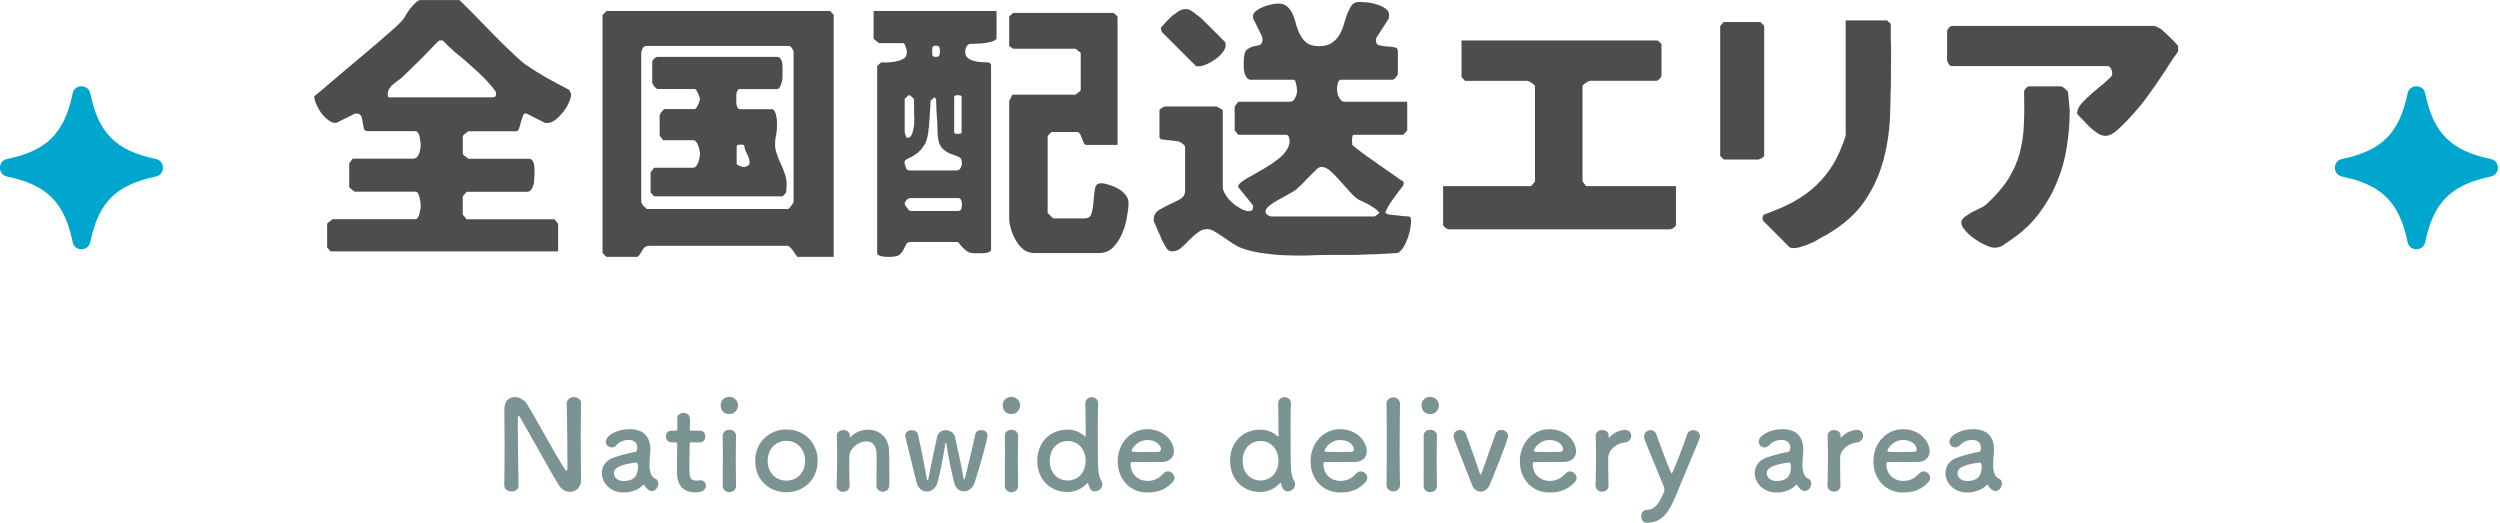
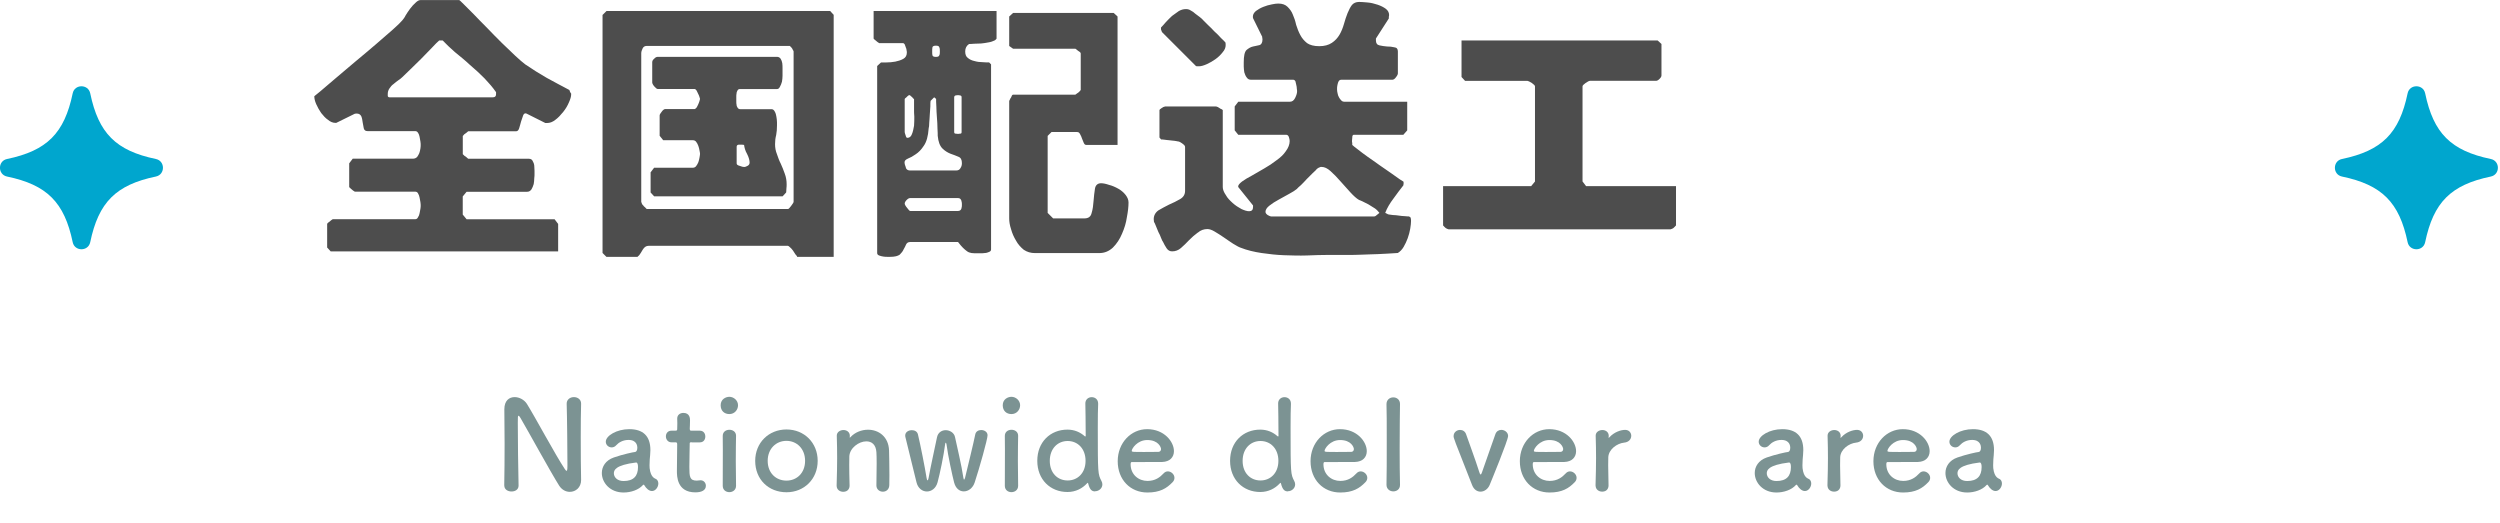
<svg xmlns="http://www.w3.org/2000/svg" width="416" height="87" viewBox="0 0 416 87" fill="none">
  <g clip-path="url(#clip0_55_2232)">
    <path d="M54.447 37.253C54.447 37.211 54.489 37.16 54.582 37.067C54.624 37.025 54.717 36.974 54.768 36.932C54.819 36.89 54.954 36.797 55.089 36.661C55.275 36.526 55.368 36.475 55.368 36.475H69.096C69.282 36.475 69.46 36.382 69.553 36.154C69.688 35.968 69.781 35.74 69.823 35.469C69.865 35.241 69.916 34.962 69.959 34.734C70.001 34.506 70.001 34.32 70.001 34.185C70.001 34.092 70.001 33.914 69.959 33.635C69.916 33.407 69.865 33.128 69.823 32.9C69.781 32.629 69.688 32.392 69.553 32.164C69.46 31.978 69.282 31.894 69.096 31.894H59.029C59.029 31.894 58.935 31.801 58.75 31.708C58.614 31.573 58.479 31.48 58.428 31.437C58.378 31.395 58.293 31.344 58.242 31.251C58.149 31.209 58.107 31.158 58.107 31.116V27.177L58.699 26.399H68.767C68.995 26.399 69.223 26.306 69.409 26.12C69.544 25.934 69.68 25.706 69.772 25.478C69.865 25.25 69.908 24.971 69.959 24.7C70.001 24.43 70.001 24.244 70.001 24.108C70.001 23.973 70.001 23.787 69.959 23.559C69.916 23.331 69.865 23.052 69.823 22.781C69.781 22.553 69.688 22.274 69.553 22.097C69.46 21.911 69.282 21.818 69.096 21.818H61.176C60.812 21.818 60.626 21.682 60.533 21.361C60.491 21.082 60.398 20.719 60.347 20.355C60.297 19.992 60.254 19.671 60.119 19.349C59.984 19.079 59.755 18.893 59.341 18.893C59.155 18.893 59.062 18.935 59.02 18.935L55.952 20.448H55.816C55.402 20.448 54.946 20.262 54.582 19.941C54.168 19.671 53.804 19.256 53.441 18.8C53.12 18.343 52.849 17.836 52.621 17.337C52.393 16.83 52.3 16.374 52.3 16.01C52.3 16.01 52.621 15.74 53.306 15.19C53.948 14.641 54.768 13.956 55.774 13.085C56.78 12.215 57.879 11.302 59.071 10.296C60.305 9.29 61.455 8.284 62.545 7.371C63.644 6.407 64.608 5.588 65.385 4.903C66.205 4.167 66.713 3.669 66.941 3.39C67.076 3.204 67.304 2.976 67.49 2.57C67.718 2.206 67.947 1.834 68.226 1.471C68.547 1.057 68.817 0.735 69.138 0.465C69.46 0.144 69.73 0.008 70.009 0.008H76.417C76.459 0.008 76.687 0.237 77.152 0.693L78.843 2.384C79.485 3.068 80.263 3.846 81.083 4.675C81.903 5.545 82.731 6.365 83.509 7.143C84.329 7.921 85.064 8.656 85.749 9.29C86.434 9.932 86.983 10.389 87.397 10.71C88.589 11.53 89.781 12.265 90.965 12.95C92.199 13.635 93.433 14.277 94.718 14.962C94.76 15.004 94.811 15.097 94.853 15.283C94.946 15.419 94.988 15.554 95.039 15.554V15.74C95.039 16.061 94.904 16.517 94.675 17.025C94.447 17.574 94.126 18.124 93.712 18.631C93.298 19.138 92.892 19.594 92.385 19.958C91.928 20.321 91.472 20.465 91.058 20.465H90.736L87.719 18.952C87.448 18.766 87.211 18.859 87.076 19.138C86.983 19.459 86.848 19.78 86.713 20.195C86.62 20.609 86.484 20.972 86.391 21.336C86.298 21.657 86.121 21.843 85.884 21.843H77.921C77.921 21.843 77.828 21.885 77.693 22.029C77.558 22.122 77.423 22.215 77.33 22.299C77.287 22.299 77.194 22.392 77.144 22.485L77.008 22.621V25.639C77.008 25.681 77.051 25.731 77.144 25.774C77.186 25.867 77.279 25.909 77.33 25.96C77.423 26.002 77.558 26.095 77.693 26.23C77.828 26.365 77.921 26.416 77.921 26.416H87.989C88.31 26.416 88.538 26.551 88.632 26.78C88.767 27.008 88.86 27.236 88.902 27.557C88.902 27.828 88.944 28.149 88.944 28.428V29.02C88.944 29.155 88.944 29.341 88.902 29.662C88.902 29.983 88.86 30.305 88.809 30.626C88.716 30.947 88.581 31.268 88.445 31.497C88.26 31.767 88.031 31.911 87.71 31.911H77.642L77 32.688V35.706L77.642 36.484H92.283L92.875 37.262V41.835H55.03L54.438 41.192V37.253H54.447ZM64.515 15.968C64.557 16.103 64.65 16.196 64.836 16.196H81.903C82.173 16.196 82.359 16.154 82.452 16.01C82.545 15.875 82.545 15.74 82.545 15.554V15.419C82.545 15.326 82.545 15.283 82.503 15.283C81.996 14.548 81.362 13.821 80.626 13.043C79.849 12.265 79.071 11.53 78.2 10.803C77.38 10.025 76.51 9.341 75.681 8.656C74.904 7.971 74.219 7.329 73.669 6.737H73.078C72.807 6.965 72.393 7.38 71.844 7.971C71.294 8.521 70.702 9.163 70.06 9.806C69.418 10.448 68.775 11.04 68.183 11.64C67.634 12.19 67.177 12.604 66.949 12.832C66.763 13.018 66.586 13.153 66.307 13.339C66.028 13.525 65.757 13.753 65.487 13.982C65.216 14.168 64.98 14.438 64.802 14.717C64.616 14.988 64.523 15.309 64.523 15.63V15.993L64.515 15.968Z" fill="#4D4D4D" />
    <path d="M100.288 2.468L100.931 1.826H138.133L138.725 2.468V42.739H132.639C132.639 42.646 132.546 42.511 132.36 42.325C132.224 42.097 132.089 41.911 131.946 41.683C131.76 41.454 131.624 41.268 131.438 41.133C131.303 40.998 131.168 40.905 131.117 40.905H107.913C107.55 40.905 107.228 41.091 106.95 41.547C106.721 41.962 106.535 42.232 106.4 42.418C106.358 42.46 106.307 42.553 106.214 42.604C106.121 42.697 106.079 42.739 106.079 42.739H100.906L100.263 42.097V2.468H100.288ZM107.381 34.548C107.516 34.683 107.609 34.776 107.609 34.776H131.134C131.227 34.776 131.405 34.59 131.641 34.269C131.92 33.906 132.055 33.677 132.055 33.584V8.555C132.055 8.512 132.013 8.419 131.92 8.284C131.878 8.149 131.785 8.014 131.734 7.963C131.683 7.912 131.641 7.828 131.548 7.777C131.506 7.684 131.455 7.642 131.413 7.642H107.617C107.296 7.642 107.068 7.777 106.933 8.056C106.797 8.326 106.704 8.605 106.704 8.876V33.584C106.704 33.584 106.747 33.677 106.797 33.855C106.89 34.041 106.933 34.134 107.026 34.176C107.068 34.269 107.212 34.404 107.389 34.54L107.381 34.548ZM108.251 28.69L108.843 27.912H115.251C115.521 27.912 115.707 27.819 115.842 27.633C115.977 27.447 116.121 27.219 116.206 26.991C116.299 26.763 116.341 26.484 116.392 26.256C116.434 25.985 116.485 25.748 116.485 25.613C116.485 25.478 116.442 25.25 116.392 25.021C116.349 24.793 116.299 24.514 116.206 24.286C116.113 24.007 115.977 23.779 115.842 23.601C115.707 23.415 115.521 23.331 115.251 23.331H110.356L109.764 22.595V19.206C109.764 19.07 109.9 18.842 110.128 18.563C110.314 18.293 110.542 18.149 110.677 18.149H115.572C115.665 18.149 115.758 18.056 115.893 17.921C115.986 17.785 116.079 17.599 116.163 17.413C116.256 17.185 116.349 16.999 116.392 16.822C116.434 16.636 116.485 16.501 116.485 16.458C116.485 16.416 116.442 16.323 116.392 16.137C116.349 15.951 116.256 15.774 116.163 15.588C116.07 15.359 115.978 15.224 115.893 15.038C115.758 14.852 115.665 14.81 115.572 14.81H109.443C109.308 14.81 109.08 14.624 108.851 14.354C108.623 14.075 108.53 13.846 108.53 13.711V10.372C108.53 10.144 108.623 9.958 108.851 9.78C109.037 9.552 109.266 9.459 109.443 9.459H129.308C129.579 9.459 129.765 9.594 129.9 9.78C130.035 10.009 130.128 10.237 130.17 10.516C130.213 10.795 130.213 11.107 130.213 11.386V12.621C130.213 12.942 130.17 13.263 130.12 13.584C130.027 13.905 129.934 14.176 129.798 14.404C129.663 14.683 129.528 14.818 129.291 14.818H123.163C122.977 14.818 122.841 14.861 122.748 15.004C122.656 15.19 122.563 15.326 122.563 15.554C122.52 15.74 122.52 15.917 122.52 16.103V16.881C122.52 17.067 122.52 17.244 122.563 17.43C122.563 17.616 122.656 17.794 122.748 17.938C122.841 18.073 122.977 18.166 123.163 18.166H128.378C128.607 18.166 128.793 18.301 128.928 18.58C129.063 18.808 129.156 19.13 129.198 19.451C129.241 19.721 129.291 20.043 129.291 20.364V20.871C129.291 21.463 129.249 21.97 129.156 22.468C129.021 22.976 128.97 23.474 128.97 23.982C128.97 24.573 129.063 25.123 129.291 25.672C129.477 26.222 129.655 26.729 129.934 27.27C130.162 27.777 130.39 28.327 130.576 28.876C130.804 29.468 130.897 30.068 130.897 30.66C130.897 30.846 130.897 31.116 130.855 31.437C130.855 31.801 130.813 31.987 130.813 32.029L130.221 32.672H108.851L108.26 32.029V28.69H108.251ZM122.901 24.075C122.672 24.117 122.579 24.21 122.579 24.438V27.185C122.579 27.371 122.715 27.507 123.087 27.6C123.408 27.735 123.678 27.786 123.822 27.786C124.008 27.786 124.236 27.693 124.464 27.557C124.65 27.422 124.735 27.278 124.735 27.05C124.735 26.687 124.6 26.18 124.321 25.63C124 25.081 123.864 24.531 123.814 24.117C123.678 24.075 123.492 24.075 123.357 24.075H122.901Z" fill="#4D4D4D" />
    <path d="M146.603 10.389H147.516C147.973 10.389 148.48 10.347 148.979 10.254C149.435 10.161 149.892 10.025 150.306 9.797C150.72 9.569 150.898 9.206 150.898 8.741C150.898 8.648 150.898 8.555 150.855 8.377C150.855 8.242 150.813 8.056 150.72 7.87C150.678 7.684 150.585 7.549 150.534 7.363C150.441 7.227 150.348 7.177 150.264 7.177H146.282C146.282 7.177 146.189 7.084 146.012 6.991C145.876 6.856 145.741 6.763 145.69 6.72C145.648 6.678 145.555 6.627 145.462 6.534C145.42 6.492 145.369 6.441 145.369 6.399V1.834H165.826V6.408C165.826 6.45 165.784 6.5 165.733 6.543C165.64 6.636 165.598 6.678 165.505 6.729C165.234 6.864 164.862 6.999 164.499 7.05C164.084 7.143 163.679 7.185 163.264 7.236C162.85 7.236 162.445 7.278 162.073 7.278C161.709 7.32 161.43 7.32 161.253 7.32C160.838 7.591 160.61 8.005 160.61 8.555C160.61 9.062 160.745 9.425 161.067 9.654C161.337 9.882 161.709 10.068 162.166 10.161C162.622 10.296 163.079 10.347 163.535 10.347C163.949 10.389 164.313 10.389 164.592 10.389L164.913 10.71V41.505C164.913 41.691 164.82 41.826 164.592 41.919C164.363 42.012 164.135 42.105 163.856 42.105C163.586 42.148 163.349 42.148 163.121 42.148H162.757C162.301 42.148 161.937 42.148 161.658 42.105C161.388 42.063 161.109 41.97 160.881 41.784C160.695 41.649 160.466 41.463 160.238 41.235C160.01 41.006 159.731 40.685 159.418 40.271H151.455C151.134 40.271 150.906 40.406 150.771 40.685C150.678 40.913 150.542 41.192 150.357 41.505C150.221 41.826 149.993 42.097 149.714 42.376C149.393 42.604 148.894 42.739 148.116 42.739H147.702C147.474 42.739 147.246 42.739 147.018 42.697C146.747 42.655 146.51 42.604 146.282 42.511C146.054 42.418 145.961 42.283 145.961 42.097V10.981L146.603 10.389ZM150.72 27.912C150.855 28.234 151.083 28.369 151.455 28.369H159.097C159.461 28.369 159.689 28.234 159.833 27.955C160.018 27.676 160.061 27.405 160.061 27.135C160.061 26.585 159.875 26.222 159.469 26.078C159.055 25.892 158.649 25.757 158.142 25.571C157.685 25.385 157.229 25.114 156.815 24.7C156.401 24.286 156.13 23.601 156.037 22.595C156.037 22.367 156.037 21.911 155.995 21.361C155.995 20.769 155.952 20.169 155.902 19.527C155.86 18.884 155.809 18.242 155.809 17.692C155.767 17.143 155.767 16.729 155.767 16.458L155.445 16.188L154.854 16.78C154.811 16.965 154.811 17.287 154.811 17.692C154.769 18.107 154.769 18.563 154.718 19.062C154.676 19.569 154.676 20.026 154.625 20.431C154.625 20.888 154.583 21.167 154.532 21.344C154.439 22.671 154.169 23.635 153.712 24.269C153.298 24.912 152.842 25.368 152.343 25.689C151.887 26.01 151.472 26.239 151.109 26.374C150.695 26.56 150.517 26.737 150.517 27.016C150.517 27.245 150.61 27.566 150.745 27.887L150.72 27.912ZM151.176 15.883C151.083 15.926 150.948 16.07 150.813 16.205C150.627 16.34 150.542 16.433 150.542 16.475V21.97C150.542 22.063 150.585 22.198 150.678 22.477C150.72 22.705 150.813 22.84 150.864 22.891C150.864 22.933 150.906 22.933 150.999 22.933C151.32 22.933 151.591 22.747 151.734 22.342C151.92 21.927 152.005 21.429 152.098 20.922C152.14 20.372 152.14 19.865 152.14 19.409C152.098 18.901 152.098 18.588 152.098 18.495V16.484C152.005 16.441 151.912 16.348 151.777 16.163C151.591 16.027 151.498 15.934 151.455 15.883C151.455 15.841 151.413 15.841 151.32 15.841C151.227 15.841 151.185 15.841 151.185 15.883H151.176ZM150.948 34.599C151.176 34.92 151.362 35.106 151.455 35.106H159.418C159.689 35.106 159.875 34.971 159.968 34.742C160.061 34.472 160.061 34.235 160.061 34.058C160.061 33.88 160.061 33.644 159.968 33.373C159.875 33.103 159.697 32.959 159.418 32.959H151.455C151.269 32.959 151.092 33.052 150.864 33.28C150.678 33.466 150.542 33.694 150.542 33.872C150.542 34.007 150.678 34.286 150.957 34.607L150.948 34.599ZM155.158 9.197C155.2 9.383 155.386 9.468 155.75 9.468C156.071 9.468 156.257 9.375 156.299 9.197C156.392 9.062 156.392 8.834 156.392 8.555C156.392 8.276 156.392 8.047 156.299 7.87C156.257 7.684 156.071 7.599 155.75 7.599C155.386 7.599 155.2 7.692 155.158 7.87C155.116 8.056 155.116 8.284 155.116 8.555C155.116 8.825 155.116 9.062 155.158 9.197ZM159.004 15.883C158.869 15.926 158.776 16.019 158.776 16.205V21.97C158.776 22.156 158.869 22.24 159.004 22.24C159.19 22.24 159.325 22.283 159.418 22.283C159.511 22.283 159.604 22.24 159.782 22.24C159.959 22.24 160.01 22.147 160.01 21.97V16.205C160.01 16.019 159.968 15.926 159.782 15.883C159.596 15.841 159.503 15.841 159.418 15.841C159.334 15.841 159.19 15.841 159.004 15.883ZM167.931 7.642V2.747L168.573 2.156H185.319L185.961 2.747V24.117H180.746C180.56 24.117 180.424 23.982 180.331 23.753C180.238 23.525 180.145 23.297 180.052 23.069C179.96 22.798 179.867 22.561 179.731 22.333C179.596 22.063 179.461 21.97 179.224 21.97H174.972L174.33 22.612V35.427L175.243 36.34H180.458C181.101 36.34 181.515 36.061 181.65 35.427C181.836 34.836 181.921 34.142 181.971 33.415C182.022 32.688 182.107 32.046 182.2 31.404C182.293 30.812 182.656 30.491 183.206 30.491C183.569 30.491 184.025 30.584 184.533 30.761C185.082 30.896 185.589 31.125 186.088 31.404C186.545 31.674 186.959 31.995 187.28 32.41C187.601 32.824 187.787 33.229 187.787 33.694C187.787 34.379 187.694 35.208 187.517 36.12C187.381 37.084 187.102 37.997 186.697 38.91C186.333 39.781 185.826 40.558 185.184 41.201C184.541 41.792 183.814 42.114 182.893 42.114H172.233C171.498 42.114 170.906 41.928 170.357 41.564C169.85 41.15 169.393 40.651 169.072 40.051C168.708 39.459 168.429 38.817 168.252 38.175C168.024 37.49 167.931 36.89 167.931 36.34V16.797C167.931 16.797 167.973 16.703 168.066 16.526C168.108 16.391 168.201 16.256 168.252 16.205C168.294 16.112 168.345 16.019 168.387 15.883C168.48 15.79 168.522 15.748 168.573 15.748H178.911C178.954 15.748 179.047 15.706 179.19 15.562C179.376 15.469 179.461 15.376 179.554 15.292C179.596 15.249 179.647 15.199 179.74 15.106C179.782 15.013 179.833 14.971 179.833 14.971V8.884C179.833 8.842 179.79 8.791 179.74 8.698C179.647 8.656 179.604 8.563 179.554 8.563C179.461 8.521 179.368 8.428 179.19 8.293C179.055 8.157 178.962 8.107 178.911 8.107H168.573L167.931 7.65V7.642Z" fill="#4D4D4D" />
    <path d="M199.292 38.715C198.785 39.079 198.328 39.493 197.872 39.95C197.415 40.457 196.959 40.863 196.502 41.277C196.088 41.64 195.589 41.826 195.04 41.826C194.626 41.826 194.355 41.64 194.127 41.319C193.899 40.956 193.671 40.584 193.535 40.262C193.442 40.169 193.349 39.941 193.214 39.62C193.079 39.257 192.944 38.935 192.758 38.614C192.622 38.251 192.479 37.929 192.343 37.608C192.208 37.245 192.115 37.059 192.022 36.923C192.022 36.788 191.98 36.602 191.98 36.467C191.98 35.875 192.25 35.368 192.758 35.005C193.307 34.683 193.899 34.362 194.541 34.041C195.184 33.77 195.826 33.449 196.376 33.128C196.925 32.807 197.196 32.35 197.196 31.759V24.438C197.196 24.252 197.01 24.075 196.688 23.846C196.367 23.618 196.139 23.525 195.953 23.525C195.86 23.483 195.682 23.483 195.446 23.432C195.175 23.39 194.896 23.39 194.575 23.339C194.296 23.297 194.026 23.297 193.755 23.246C193.527 23.204 193.299 23.204 193.206 23.204L192.935 22.883V18.31C192.935 18.31 192.977 18.267 193.028 18.174C193.121 18.132 193.163 18.081 193.214 18.039C193.307 17.997 193.4 17.904 193.578 17.811C193.764 17.769 193.857 17.718 193.857 17.718H202.369C202.411 17.718 202.504 17.76 202.648 17.811C202.783 17.904 202.918 17.997 203.011 18.039C203.054 18.081 203.147 18.132 203.282 18.174C203.417 18.267 203.468 18.31 203.468 18.31V31.125C203.468 31.539 203.654 31.995 203.975 32.452C204.246 32.959 204.66 33.365 205.116 33.779C205.573 34.193 206.08 34.514 206.579 34.785C207.086 35.013 207.492 35.148 207.863 35.148C208.278 35.148 208.506 34.92 208.506 34.464V34.185L206.038 31.116V30.981C206.038 30.795 206.266 30.524 206.68 30.203C207.137 29.882 207.644 29.561 208.278 29.239C208.92 28.876 209.563 28.504 210.34 28.048C211.076 27.633 211.76 27.177 212.403 26.678C213.045 26.222 213.595 25.715 213.958 25.165C214.372 24.616 214.601 24.024 214.601 23.474C214.601 23.288 214.558 23.06 214.465 22.79C214.372 22.561 214.237 22.426 214.009 22.426H206.046L205.454 21.691V17.709L206.046 16.932H214.601C215.015 16.932 215.285 16.746 215.514 16.289C215.742 15.833 215.835 15.469 215.835 15.19C215.835 15.148 215.835 15.004 215.793 14.776C215.793 14.548 215.75 14.32 215.7 14.134C215.657 13.905 215.607 13.72 215.564 13.542C215.471 13.356 215.336 13.271 215.201 13.271H208.202C207.88 13.271 207.652 13.178 207.466 12.908C207.28 12.68 207.145 12.358 207.052 12.037C207.01 11.716 206.959 11.395 206.959 11.074V10.389C206.959 9.332 207.094 8.648 207.415 8.326C207.737 8.056 208.1 7.819 208.514 7.735C208.878 7.642 209.25 7.599 209.571 7.506C209.892 7.413 210.078 7.092 210.078 6.543C210.078 6.5 210.078 6.408 210.036 6.315V6.129L208.523 3.06C208.481 2.967 208.481 2.874 208.481 2.739C208.481 2.418 208.667 2.096 208.988 1.826C209.351 1.555 209.765 1.319 210.222 1.141C210.678 0.955 211.135 0.82 211.642 0.727C212.099 0.634 212.42 0.592 212.699 0.592C213.383 0.592 213.891 0.778 214.254 1.141C214.618 1.505 214.939 1.919 215.125 2.426C215.353 2.933 215.539 3.483 215.674 4.117C215.86 4.708 216.088 5.309 216.359 5.807C216.638 6.357 217.044 6.813 217.5 7.177C217.957 7.498 218.641 7.684 219.512 7.684C220.383 7.684 221.067 7.498 221.617 7.134C222.166 6.771 222.58 6.315 222.902 5.765C223.223 5.216 223.451 4.624 223.637 3.981C223.823 3.339 224.001 2.747 224.229 2.198C224.457 1.648 224.685 1.192 224.964 0.828C225.235 0.507 225.649 0.321 226.156 0.321C226.52 0.321 226.976 0.363 227.576 0.414C228.126 0.456 228.675 0.6 229.225 0.778C229.774 0.964 230.231 1.192 230.594 1.462C230.958 1.733 231.144 2.105 231.144 2.468C231.144 2.561 231.144 2.654 231.101 2.79V3.069L228.954 6.408V6.729C228.954 7.185 229.14 7.464 229.546 7.549C229.909 7.642 230.324 7.684 230.78 7.735C231.236 7.735 231.651 7.777 232.014 7.87C232.428 7.912 232.606 8.149 232.606 8.555V12.215C232.606 12.35 232.513 12.578 232.285 12.857C232.099 13.128 231.87 13.271 231.693 13.271H223.181C222.995 13.271 222.859 13.364 222.766 13.5C222.673 13.635 222.631 13.821 222.58 14.007C222.538 14.235 222.487 14.421 222.487 14.599V14.962C222.487 15.148 222.53 15.326 222.58 15.554C222.623 15.782 222.673 15.968 222.809 16.196C222.902 16.382 223.037 16.56 223.223 16.746C223.358 16.881 223.544 16.932 223.772 16.932H234.161V21.691L233.519 22.426H225.285C225.099 22.426 225.015 22.561 225.015 22.933C224.973 23.255 224.973 23.483 224.973 23.525C224.973 23.567 224.973 23.66 225.015 23.796V24.117C225.15 24.252 225.429 24.48 225.928 24.852C226.384 25.216 226.934 25.63 227.576 26.087C228.219 26.543 228.903 26.999 229.588 27.507C230.273 27.963 230.915 28.42 231.507 28.834C232.099 29.248 232.564 29.569 232.927 29.84C233.341 30.119 233.519 30.203 233.519 30.203C233.519 30.245 233.561 30.296 233.561 30.389V30.524C233.561 30.617 233.519 30.753 233.519 30.846C233.012 31.488 232.462 32.215 231.87 33.043C231.279 33.821 230.814 34.599 230.501 35.419C230.543 35.419 230.636 35.512 230.772 35.554C230.907 35.647 231.042 35.689 231.093 35.689C231.186 35.689 231.414 35.731 231.777 35.782C232.099 35.782 232.42 35.825 232.783 35.875C233.105 35.917 233.426 35.968 233.747 35.968C234.111 36.011 234.339 36.011 234.432 36.011C234.66 36.103 234.753 36.197 234.753 36.332C234.795 36.518 234.795 36.653 234.795 36.788C234.795 37.109 234.753 37.524 234.66 38.073C234.567 38.58 234.432 39.13 234.246 39.629C234.06 40.136 233.832 40.634 233.561 41.091C233.291 41.547 232.969 41.868 232.597 42.097C231.363 42.19 230.264 42.232 229.301 42.283C228.337 42.334 227.424 42.325 226.604 42.376C225.784 42.426 224.914 42.418 224.085 42.418H221.16C219.926 42.418 218.692 42.46 217.449 42.511C216.215 42.553 214.93 42.511 213.696 42.469C212.411 42.426 211.177 42.283 209.943 42.105C208.709 41.919 207.517 41.649 206.376 41.192C206.097 41.099 205.733 40.871 205.184 40.55C204.677 40.229 204.178 39.865 203.628 39.493C203.121 39.13 202.572 38.809 202.115 38.529C201.659 38.251 201.245 38.115 200.923 38.115C200.332 38.115 199.782 38.301 199.326 38.707L199.292 38.715ZM193.197 4.573C193.425 4.345 193.704 4.024 194.017 3.66C194.338 3.339 194.66 2.976 195.023 2.654C195.387 2.375 195.801 2.105 196.164 1.834C196.579 1.606 196.942 1.513 197.356 1.513C197.584 1.513 197.863 1.555 198.134 1.741C198.404 1.877 198.683 2.063 198.912 2.291C199.182 2.477 199.419 2.654 199.647 2.84C199.917 3.069 200.103 3.204 200.239 3.39C200.374 3.525 200.602 3.753 200.974 4.125C201.295 4.446 201.71 4.81 202.073 5.224C202.487 5.588 202.851 5.959 203.172 6.323C203.493 6.644 203.764 6.872 203.907 7.058C203.95 7.194 203.95 7.329 203.95 7.515C203.95 7.878 203.814 8.293 203.442 8.707C203.121 9.121 202.758 9.484 202.251 9.848C201.794 10.169 201.338 10.44 200.83 10.668C200.323 10.896 199.867 11.031 199.503 11.031H199.233C199.047 11.031 199.005 10.989 199.005 10.989L193.51 5.495C193.468 5.495 193.417 5.402 193.324 5.266C193.282 5.08 193.189 4.945 193.189 4.903V4.582L193.197 4.573ZM210.957 35.791C211.186 35.926 211.414 36.019 211.507 36.019H228.624C228.76 36.019 228.895 35.977 229.081 35.791C229.309 35.605 229.444 35.52 229.537 35.427C229.351 35.199 229.123 34.92 228.802 34.692C228.439 34.464 228.067 34.235 227.703 34.007C227.34 33.821 227.018 33.644 226.697 33.5C226.427 33.365 226.241 33.314 226.148 33.272C225.733 33.043 225.235 32.587 224.685 31.987C224.136 31.395 223.586 30.753 223.037 30.152C222.487 29.51 221.938 28.961 221.389 28.462C220.881 28.005 220.383 27.777 219.926 27.777H219.74C219.698 27.777 219.605 27.87 219.419 27.912C219.284 28.005 219.191 28.048 219.14 28.098C219.047 28.234 218.819 28.462 218.455 28.783C218.134 29.104 217.813 29.425 217.449 29.789C217.128 30.152 216.807 30.474 216.486 30.795C216.122 31.116 215.894 31.302 215.801 31.437C215.522 31.666 215.116 31.945 214.516 32.257C213.924 32.578 213.375 32.9 212.775 33.221C212.175 33.542 211.676 33.863 211.219 34.227C210.805 34.548 210.577 34.912 210.577 35.233C210.577 35.419 210.67 35.596 210.94 35.782L210.957 35.791Z" fill="#4D4D4D" />
    <path d="M254.778 30.981L255.421 30.203V14.37C255.421 14.235 255.235 14.049 254.914 13.821C254.55 13.593 254.271 13.457 254.178 13.457H243.789L243.198 12.815V6.729H275.827L276.469 7.32V12.536C276.469 12.722 276.376 12.899 276.148 13.128C275.92 13.356 275.734 13.449 275.556 13.449H264.576C264.44 13.449 264.161 13.584 263.84 13.812C263.519 14.041 263.333 14.227 263.333 14.362V30.195L263.925 30.972H278.887V37.515L278.752 37.65C278.709 37.743 278.616 37.786 278.566 37.836C278.523 37.929 278.43 37.972 278.244 38.065C278.109 38.107 278.016 38.158 277.974 38.158H241.042C241.042 38.158 240.949 38.115 240.772 38.065C240.636 37.972 240.501 37.929 240.45 37.836C240.408 37.794 240.315 37.743 240.264 37.65C240.171 37.557 240.129 37.515 240.129 37.515V30.972H254.77L254.778 30.981Z" fill="#4D4D4D" />
-     <path d="M286.241 4.303L286.833 3.66H292.919L293.562 4.303V25.951C293.562 25.951 293.519 26.044 293.426 26.087C293.384 26.179 293.291 26.222 293.24 26.272C293.198 26.272 293.054 26.365 292.919 26.408C292.733 26.501 292.649 26.543 292.649 26.543H286.833L286.241 25.951V4.303ZM293.342 35.968C293.435 35.833 293.477 35.689 293.57 35.689C295.354 35.047 297.002 34.362 298.422 33.584C299.842 32.807 301.077 31.894 302.175 30.888C303.274 29.831 304.238 28.648 305.058 27.321C305.836 25.994 306.52 24.438 307.121 22.604V3.39H313.985L314.627 3.981V6.357C314.627 6.948 314.669 7.591 314.669 8.233V9.839C314.669 12.722 314.627 15.562 314.534 18.394C314.492 21.184 314.12 23.838 313.477 26.357C312.835 28.876 311.787 31.209 310.316 33.407C308.853 35.554 306.698 37.481 303.908 39.079C303.545 39.265 303.173 39.493 302.716 39.721C302.302 40 301.846 40.271 301.347 40.457C300.84 40.685 300.383 40.871 299.885 41.006C299.377 41.192 298.921 41.277 298.464 41.277C298.371 41.277 298.236 41.277 298.101 41.234C297.915 41.234 297.83 41.192 297.83 41.192L293.579 36.94C293.486 36.898 293.443 36.754 293.35 36.619C293.308 36.484 293.257 36.391 293.257 36.349C293.257 36.306 293.3 36.163 293.35 35.985L293.342 35.968Z" fill="#4D4D4D" />
-     <path d="M345.642 18.766C345.642 18.31 345.87 17.802 346.377 17.211C346.884 16.661 347.434 16.112 348.118 15.52C348.761 14.971 349.403 14.421 350.037 13.914C350.68 13.364 351.178 12.908 351.457 12.544V12.088C351.457 11.86 351.364 11.581 351.229 11.353C351.094 11.082 350.866 10.989 350.544 10.989H324.593C324.551 10.989 324.5 10.947 324.458 10.854C324.365 10.812 324.323 10.719 324.272 10.719C324.272 10.626 324.179 10.49 324.137 10.355C324.044 10.22 324.001 10.127 324.001 10.076V5.224C324.001 4.996 324.137 4.81 324.323 4.582C324.509 4.396 324.686 4.311 324.914 4.311H358.457C358.55 4.311 358.727 4.404 359.048 4.539C359.319 4.675 359.555 4.81 359.691 4.903C359.877 5.089 360.105 5.317 360.426 5.588C360.747 5.909 361.069 6.179 361.339 6.458C361.66 6.779 361.889 7.008 362.117 7.278C362.345 7.506 362.438 7.642 362.438 7.642V8.555C362.438 8.555 362.303 8.741 362.075 9.104C361.796 9.425 361.525 9.839 361.204 10.338C360.933 10.795 360.561 11.302 360.24 11.851C359.877 12.358 359.598 12.815 359.37 13.136C359.006 13.686 358.457 14.506 357.679 15.562C356.943 16.619 356.123 17.667 355.211 18.673C354.34 19.679 353.427 20.643 352.556 21.42C351.736 22.24 350.95 22.612 350.358 22.612C349.944 22.612 349.538 22.477 349.074 22.198C348.617 21.877 348.161 21.556 347.746 21.141C347.332 20.727 346.926 20.321 346.555 19.907C346.14 19.544 345.87 19.223 345.642 18.944V18.758V18.766ZM326.926 36.103C327.29 35.833 327.704 35.554 328.16 35.283C328.668 35.055 329.124 34.827 329.581 34.599C330.088 34.371 330.451 34.092 330.679 33.863C332.142 32.494 333.334 31.116 334.204 29.747C335.024 28.42 335.667 26.999 336.081 25.486C336.445 24.024 336.723 22.468 336.766 20.769C336.859 19.121 336.859 17.295 336.808 15.275C336.808 15.089 336.943 14.861 337.129 14.683C337.264 14.455 337.493 14.362 337.721 14.362H342.894C343.08 14.362 343.309 14.497 343.579 14.725C343.85 14.996 344.035 15.182 344.128 15.275C344.128 15.368 344.128 15.545 344.171 15.867C344.213 16.146 344.213 16.458 344.264 16.779C344.264 17.143 344.306 17.422 344.357 17.743C344.357 18.022 344.399 18.2 344.399 18.293V18.614C344.399 20.626 344.213 22.638 343.892 24.607C343.571 26.619 343.021 28.546 342.243 30.372C341.508 32.207 340.502 33.897 339.319 35.495C338.127 37.093 336.664 38.47 334.974 39.662C334.466 39.983 334.01 40.347 333.511 40.668C333.055 41.032 332.505 41.218 331.905 41.218C331.491 41.218 330.992 41.082 330.35 40.761C329.707 40.491 329.116 40.119 328.515 39.705C327.924 39.29 327.417 38.834 327.002 38.335C326.588 37.879 326.36 37.422 326.36 37.05C326.36 36.729 326.546 36.408 326.909 36.087L326.926 36.103Z" fill="#4D4D4D" />
    <path d="M25.943 26.458C19.29 25.072 16.399 22.181 15.013 15.528C14.683 13.965 12.426 13.965 12.097 15.528C10.71 22.181 7.819 25.072 1.167 26.458C-0.397 26.788 -0.397 29.045 1.167 29.375C7.819 30.761 10.71 33.652 12.097 40.305C12.426 41.868 14.683 41.868 15.013 40.305C16.399 33.652 19.29 30.761 25.943 29.375C27.507 29.045 27.507 26.788 25.943 26.458Z" fill="#00A6CE" />
    <path d="M414.476 26.458C407.823 25.072 404.932 22.181 403.546 15.528C403.216 13.965 400.959 13.965 400.629 15.528C399.243 22.181 396.352 25.072 389.699 26.458C388.136 26.788 388.136 29.045 389.699 29.375C396.352 30.761 399.243 33.652 400.629 40.305C400.959 41.868 403.216 41.868 403.546 40.305C404.932 33.652 407.823 30.761 414.476 29.375C416.04 29.045 416.04 26.788 414.476 26.458Z" fill="#00A6CE" />
    <path d="M83.906 80.778C83.948 78.648 83.965 76.146 83.965 73.771C83.965 71.708 83.948 69.739 83.923 68.192V68.107C83.923 66.662 84.726 66.078 85.639 66.078C86.4 66.078 87.228 66.51 87.668 67.194C88.97 69.257 92.418 75.707 93.991 78.065C94.118 78.251 94.219 78.352 94.278 78.352C94.337 78.352 94.422 78.293 94.422 77.482C94.422 75.537 94.363 69.096 94.295 67.194C94.278 66.51 94.836 66.078 95.495 66.078C96.096 66.078 96.696 66.45 96.696 67.152V67.194C96.653 68.64 96.637 70.643 96.637 72.714C96.637 75.335 96.653 78.048 96.696 79.84V79.882C96.696 81.125 95.783 81.844 94.819 81.844C94.16 81.844 93.501 81.514 93.044 80.812C91.599 78.522 87.735 71.455 86.62 69.57C86.535 69.443 86.391 69.181 86.29 69.181C86.163 69.181 86.163 69.384 86.163 70.339C86.163 72.486 86.222 78.581 86.29 80.77V80.812C86.29 81.472 85.715 81.784 85.115 81.784C84.515 81.784 83.915 81.455 83.915 80.795V80.778H83.906Z" fill="#7C9393" />
    <path d="M107.753 81.395C107.567 81.252 107.381 81.024 107.195 80.711C107.178 80.669 107.135 80.652 107.11 80.652C107.068 80.652 107.026 80.669 106.983 80.711C106.282 81.514 104.98 81.953 103.763 81.953C101.489 81.953 100.145 80.297 100.145 78.707C100.145 77.651 100.762 76.603 102.148 76.121C103.577 75.622 105.352 75.233 105.681 75.208C105.884 75.191 106.053 74.937 106.053 74.506C106.053 74.261 105.994 73.204 104.583 73.204C103.653 73.204 102.951 73.635 102.554 74.075C102.326 74.346 102.038 74.447 101.793 74.447C101.252 74.447 100.804 74.033 100.804 73.5C100.804 72.511 102.621 71.412 104.709 71.412C106.983 71.412 108.226 72.528 108.226 74.903C108.226 75.174 108.209 75.419 108.184 75.707C108.141 76.019 108.082 76.805 108.082 77.422C108.082 77.609 108.082 77.778 108.099 77.896C108.285 79.553 109.046 79.612 109.215 79.739C109.443 79.908 109.545 80.17 109.545 80.466C109.545 81.04 109.088 81.708 108.488 81.708C108.26 81.708 107.989 81.607 107.744 81.395H107.753ZM105.851 76.958C102.359 77.389 102.148 78.259 102.148 78.758C102.148 79.401 102.706 80.043 103.763 80.043C105.436 80.043 106.163 79.198 106.163 77.727C106.163 77.414 106.121 76.966 105.876 76.966H105.859L105.851 76.958Z" fill="#7C9393" />
    <path d="M115.081 73.585C114.769 73.585 114.769 73.686 114.769 73.813C114.769 74.574 114.709 76.332 114.709 77.701C114.709 79.316 114.769 79.975 115.927 79.975C116.07 79.975 116.239 79.959 116.4 79.933C116.459 79.933 116.502 79.916 116.569 79.916C117.127 79.916 117.457 80.373 117.457 80.829C117.457 81.573 116.772 81.928 115.698 81.928C112.638 81.928 112.638 79.223 112.638 78.378C112.638 77.177 112.681 75.115 112.681 74.202V73.889C112.681 73.619 112.554 73.602 112.351 73.602H111.734C111.134 73.602 110.804 73.103 110.804 72.613C110.804 72.122 111.117 71.666 111.734 71.666H112.334C112.664 71.666 112.689 71.607 112.689 71.311C112.689 71.311 112.706 70.897 112.706 70.423C112.706 70.178 112.706 69.925 112.689 69.696V69.637C112.689 69.02 113.188 68.707 113.72 68.707C114.819 68.707 114.819 69.696 114.819 69.967C114.819 70.525 114.777 71.311 114.777 71.311C114.777 71.641 114.862 71.666 115.064 71.666H116.451C117.068 71.666 117.364 72.139 117.364 72.638C117.364 73.137 117.076 73.61 116.451 73.61H115.09L115.081 73.585Z" fill="#7C9393" />
    <path d="M119.917 67.431C119.917 66.417 120.787 66.028 121.362 66.028C122.106 66.028 122.808 66.645 122.808 67.431C122.808 68.175 122.25 68.902 121.362 68.902C120.559 68.902 119.917 68.386 119.917 67.431ZM121.362 81.894C120.804 81.894 120.263 81.539 120.263 80.838C120.263 79.122 120.28 76.763 120.28 74.887C120.28 73.957 120.28 73.128 120.263 72.57C120.246 71.886 120.762 71.514 121.379 71.514C121.92 71.514 122.478 71.844 122.478 72.503V72.545C122.461 73.39 122.436 75.022 122.436 76.763C122.436 78.192 122.453 79.654 122.478 80.795V80.838C122.478 81.539 121.92 81.894 121.362 81.894Z" fill="#7C9393" />
    <path d="M125.665 76.687C125.665 73.669 127.913 71.463 130.872 71.463C133.831 71.463 136.062 73.678 136.062 76.687C136.062 79.697 133.831 81.911 130.872 81.911C127.913 81.911 125.665 79.806 125.665 76.687ZM133.966 76.687C133.966 74.641 132.563 73.357 130.863 73.357C129.164 73.357 127.744 74.641 127.744 76.687C127.744 78.733 129.147 79.975 130.863 79.975C132.579 79.975 133.966 78.716 133.966 76.687Z" fill="#7C9393" />
    <path d="M145.834 80.778C145.851 79.933 145.876 78.361 145.876 77.101C145.876 76.273 145.859 75.571 145.834 75.242C145.75 73.957 145.031 73.441 144.16 73.441C142.901 73.441 141.388 74.557 141.329 75.943C141.312 76.315 141.312 76.789 141.312 77.372C141.312 78.217 141.329 79.316 141.371 80.778C141.388 81.21 141.143 81.835 140.314 81.835C139.756 81.835 139.215 81.48 139.215 80.821V80.778C139.274 78.817 139.3 77.448 139.3 76.231C139.3 75.013 139.283 73.915 139.241 72.528V72.486C139.241 71.869 139.841 71.556 140.356 71.556C140.872 71.556 141.413 71.869 141.413 72.528C141.413 72.613 141.396 72.672 141.396 72.731V72.79C141.396 72.79 141.396 72.832 141.413 72.832C141.43 72.832 141.472 72.79 141.514 72.748C142.275 71.92 143.374 71.505 144.448 71.505C146.181 71.505 147.854 72.638 147.939 74.954C147.956 75.698 147.998 77.541 147.998 79.062C147.998 79.705 147.998 80.28 147.981 80.719C147.964 81.463 147.44 81.818 146.908 81.818C146.375 81.818 145.834 81.446 145.834 80.787V80.77V80.778Z" fill="#7C9393" />
    <path d="M160.373 81.767C159.689 81.767 159.029 81.311 158.759 80.263C158.488 79.232 157.728 75.757 157.499 73.94C157.482 73.796 157.415 73.669 157.373 73.669C157.33 73.669 157.288 73.729 157.271 73.915C157.043 75.757 156.384 78.893 156.012 80.254C155.741 81.269 154.98 81.784 154.236 81.784C153.493 81.784 152.749 81.269 152.504 80.254C152.072 78.412 151.058 74.447 150.644 72.672C150.627 72.587 150.627 72.528 150.627 72.469C150.627 71.894 151.185 71.581 151.726 71.581C152.182 71.581 152.613 71.784 152.74 72.266C153.129 73.855 153.915 77.828 154.186 79.536C154.228 79.806 154.287 79.925 154.329 79.925C154.414 79.925 154.473 79.781 154.515 79.553C154.803 77.896 155.614 74.244 155.919 72.756C156.088 71.953 156.722 71.581 157.364 71.581C158.049 71.581 158.767 72.013 158.911 72.714C159.182 73.999 160.044 77.609 160.297 79.451C160.34 79.722 160.382 79.806 160.424 79.806C160.483 79.806 160.551 79.62 160.593 79.477C161.024 77.676 161.98 73.813 162.284 72.283C162.385 71.784 162.825 71.556 163.273 71.556C163.789 71.556 164.33 71.869 164.33 72.427C164.33 73.086 162.969 77.921 162.182 80.297C161.87 81.227 161.126 81.767 160.382 81.767H160.373Z" fill="#7C9393" />
    <path d="M166.857 67.431C166.857 66.417 167.728 66.028 168.303 66.028C169.046 66.028 169.748 66.645 169.748 67.431C169.748 68.175 169.19 68.902 168.303 68.902C167.5 68.902 166.857 68.386 166.857 67.431ZM168.303 81.894C167.745 81.894 167.204 81.539 167.204 80.838C167.204 79.122 167.221 76.763 167.221 74.887C167.221 73.957 167.221 73.128 167.204 72.57C167.187 71.886 167.702 71.514 168.319 71.514C168.86 71.514 169.418 71.844 169.418 72.503V72.545C169.401 73.39 169.376 75.022 169.376 76.763C169.376 78.192 169.393 79.654 169.418 80.795V80.838C169.418 81.539 168.86 81.894 168.303 81.894Z" fill="#7C9393" />
    <path d="M182.233 81.767C181.76 81.767 181.363 81.598 181.075 80.466C181.058 80.381 181.033 80.339 180.991 80.339C180.974 80.339 180.932 80.381 180.889 80.423C180.086 81.294 178.97 81.869 177.626 81.869C174.778 81.869 172.605 79.806 172.605 76.679C172.605 73.551 174.778 71.488 177.626 71.488C178.784 71.488 179.757 71.919 180.517 72.604C180.534 72.621 180.577 72.621 180.602 72.621C180.644 72.621 180.661 72.604 180.661 72.537C180.661 70.136 180.619 68.031 180.602 67.16C180.585 66.518 181.058 66.087 181.659 66.087C182.2 66.087 182.732 66.442 182.732 67.16V67.262C182.69 67.963 182.673 69.434 182.673 71.167C182.673 78.834 182.69 78.893 183.29 80.052C183.391 80.237 183.434 80.423 183.434 80.609C183.434 81.269 182.834 81.742 182.233 81.742V81.767ZM180.636 76.687C180.636 74.641 179.317 73.382 177.66 73.382C176.003 73.382 174.685 74.641 174.685 76.687C174.685 78.733 176.003 79.95 177.66 79.95C179.317 79.95 180.636 78.707 180.636 76.687Z" fill="#7C9393" />
    <path d="M190.923 81.953C188.091 81.953 185.987 79.823 185.987 76.746C185.987 73.669 188.218 71.412 190.881 71.412C193.73 71.412 195.344 73.5 195.344 75.073C195.344 76.045 194.702 76.831 193.383 76.873C192.741 76.89 192.31 76.89 188.303 76.89C188.176 76.89 188.134 77.059 188.134 77.279C188.151 78.995 189.478 80.026 190.94 80.026C192.242 80.026 193.028 79.409 193.628 78.767C193.831 78.538 194.085 78.437 194.33 78.437C194.888 78.437 195.429 78.936 195.429 79.51C195.429 79.756 195.344 80.009 195.116 80.237C194.127 81.269 193.011 81.953 190.923 81.953ZM193.197 74.726C193.197 74.439 192.766 73.221 190.906 73.221C189.233 73.221 188.32 74.667 188.32 75.022C188.32 75.208 188.523 75.208 190.45 75.208C191.295 75.208 192.225 75.208 192.783 75.191C193.028 75.174 193.197 74.988 193.197 74.734V74.726Z" fill="#7C9393" />
    <path d="M214.313 81.767C213.84 81.767 213.442 81.598 213.155 80.466C213.138 80.381 213.113 80.339 213.07 80.339C213.054 80.339 213.011 80.381 212.969 80.423C212.166 81.294 211.05 81.869 209.706 81.869C206.857 81.869 204.685 79.806 204.685 76.679C204.685 73.551 206.857 71.488 209.706 71.488C210.864 71.488 211.836 71.919 212.597 72.604C212.614 72.621 212.656 72.621 212.682 72.621C212.724 72.621 212.741 72.604 212.741 72.537C212.741 70.136 212.699 68.031 212.682 67.16C212.665 66.518 213.138 66.087 213.738 66.087C214.279 66.087 214.812 66.442 214.812 67.16V67.262C214.77 67.963 214.753 69.434 214.753 71.167C214.753 78.834 214.77 78.893 215.37 80.052C215.471 80.237 215.513 80.423 215.513 80.609C215.513 81.269 214.913 81.742 214.313 81.742V81.767ZM212.724 76.687C212.724 74.641 211.405 73.382 209.748 73.382C208.092 73.382 206.773 74.641 206.773 76.687C206.773 78.733 208.092 79.95 209.748 79.95C211.405 79.95 212.724 78.707 212.724 76.687Z" fill="#7C9393" />
    <path d="M223.011 81.953C220.18 81.953 218.075 79.823 218.075 76.746C218.075 73.669 220.306 71.412 222.969 71.412C225.818 71.412 227.432 73.5 227.432 75.073C227.432 76.045 226.79 76.831 225.471 76.873C224.829 76.89 224.398 76.89 220.391 76.89C220.264 76.89 220.222 77.059 220.222 77.279C220.239 78.995 221.566 80.026 223.028 80.026C224.33 80.026 225.116 79.409 225.716 78.767C225.919 78.538 226.173 78.437 226.418 78.437C226.976 78.437 227.517 78.936 227.517 79.51C227.517 79.756 227.432 80.009 227.204 80.237C226.215 81.269 225.099 81.953 223.011 81.953ZM225.285 74.726C225.285 74.439 224.854 73.221 222.995 73.221C221.321 73.221 220.408 74.667 220.408 75.022C220.408 75.208 220.611 75.208 222.538 75.208C223.383 75.208 224.313 75.208 224.871 75.191C225.116 75.174 225.285 74.988 225.285 74.734V74.726Z" fill="#7C9393" />
    <path d="M230.712 80.652C230.755 79.206 230.755 76.273 230.755 73.5C230.755 70.728 230.755 68.107 230.712 67.279C230.695 66.535 231.253 66.121 231.845 66.121C232.403 66.121 232.961 66.493 232.961 67.22V67.262C232.944 68.276 232.902 71.455 232.902 74.684C232.902 76.873 232.919 79.088 232.961 80.652V80.694C232.961 81.421 232.403 81.767 231.845 81.767C231.287 81.767 230.712 81.395 230.712 80.669V80.652Z" fill="#7C9393" />
-     <path d="M236.545 67.431C236.545 66.417 237.416 66.028 237.99 66.028C238.734 66.028 239.436 66.645 239.436 67.431C239.436 68.175 238.878 68.902 237.99 68.902C237.187 68.902 236.545 68.386 236.545 67.431ZM237.99 81.894C237.433 81.894 236.892 81.539 236.892 80.838C236.892 79.122 236.908 76.763 236.908 74.887C236.908 73.957 236.908 73.128 236.892 72.57C236.875 71.886 237.39 71.514 238.007 71.514C238.548 71.514 239.106 71.844 239.106 72.503V72.545C239.089 73.39 239.064 75.022 239.064 76.763C239.064 78.192 239.081 79.654 239.106 80.795V80.838C239.106 81.539 238.548 81.894 237.99 81.894Z" fill="#7C9393" />
    <path d="M246.359 81.81C245.801 81.81 245.26 81.48 244.956 80.711C241.879 72.917 241.879 72.9 241.879 72.57C241.879 71.928 242.42 71.539 242.952 71.539C243.384 71.539 243.798 71.767 243.967 72.283C244.212 73.027 245.539 76.577 246.156 78.564C246.241 78.834 246.3 78.953 246.384 78.953C246.469 78.953 246.528 78.784 246.613 78.564C247.187 76.873 248.371 73.602 248.827 72.258C248.996 71.759 249.402 71.531 249.816 71.531C250.374 71.531 250.949 71.945 250.949 72.545C250.949 73.247 248.1 80.17 247.872 80.711C247.585 81.395 246.959 81.81 246.368 81.81H246.359Z" fill="#7C9393" />
    <path d="M257.839 81.953C255.007 81.953 252.902 79.823 252.902 76.746C252.902 73.669 255.133 71.412 257.796 71.412C260.645 71.412 262.26 73.5 262.26 75.073C262.26 76.045 261.617 76.831 260.298 76.873C259.656 76.89 259.225 76.89 255.218 76.89C255.091 76.89 255.049 77.059 255.049 77.279C255.066 78.995 256.393 80.026 257.855 80.026C259.157 80.026 259.943 79.409 260.544 78.767C260.746 78.538 261 78.437 261.245 78.437C261.803 78.437 262.344 78.936 262.344 79.51C262.344 79.756 262.26 80.009 262.031 80.237C261.042 81.269 259.926 81.953 257.839 81.953ZM260.112 74.726C260.112 74.439 259.681 73.221 257.822 73.221C256.148 73.221 255.235 74.667 255.235 75.022C255.235 75.208 255.438 75.208 257.365 75.208C258.21 75.208 259.14 75.208 259.698 75.191C259.943 75.174 260.112 74.988 260.112 74.734V74.726Z" fill="#7C9393" />
    <path d="M265.497 80.821V80.778C265.556 78.817 265.582 77.448 265.582 76.231C265.582 75.013 265.565 73.915 265.522 72.528V72.486C265.522 71.869 266.123 71.556 266.638 71.556C267.154 71.556 267.695 71.869 267.695 72.528C267.695 72.613 267.678 72.672 267.678 72.731V72.816C267.678 72.816 267.678 72.875 267.695 72.875C267.695 72.875 267.737 72.858 267.779 72.79C268.608 71.877 269.724 71.531 270.425 71.531C271.068 71.531 271.44 72.004 271.44 72.52C271.44 73.035 271.068 73.576 270.265 73.652C269.047 73.779 267.678 74.785 267.619 76.087C267.602 76.459 267.602 76.89 267.602 77.448C267.602 78.251 267.619 79.291 267.661 80.753C267.678 81.184 267.433 81.81 266.604 81.81C266.047 81.81 265.506 81.455 265.506 80.795L265.497 80.821Z" fill="#7C9393" />
-     <path d="M274.035 87C273.375 87 273.105 86.425 273.105 85.901C273.105 85.377 273.375 84.87 274.035 84.844C275.396 84.785 276.038 83.83 276.909 81.827C276.926 81.742 276.951 81.641 276.951 81.497C276.951 81.328 276.934 81.142 276.85 80.956C276.233 79.409 274.145 74.447 273.646 73.086C273.587 72.917 273.561 72.773 273.561 72.63C273.561 71.987 274.119 71.573 274.66 71.573C275.032 71.573 275.421 71.776 275.59 72.232C277.509 77.456 278.05 78.784 278.177 78.784C278.32 78.784 279.834 74.937 280.738 72.275C280.907 71.776 281.338 71.573 281.752 71.573C282.31 71.573 282.868 71.945 282.868 72.587C282.868 72.731 282.851 72.9 282.767 73.086C281.778 75.504 279.994 79.722 278.777 82.655C277.619 85.428 276.444 86.975 274.043 86.992L274.035 87Z" fill="#7C9393" />
    <path d="M299.597 81.395C299.411 81.252 299.225 81.024 299.039 80.711C299.022 80.669 298.98 80.652 298.955 80.652C298.912 80.652 298.87 80.669 298.828 80.711C298.126 81.514 296.824 81.953 295.607 81.953C293.333 81.953 291.989 80.297 291.989 78.707C291.989 77.651 292.606 76.603 293.993 76.121C295.421 75.622 297.196 75.233 297.526 75.208C297.729 75.191 297.898 74.937 297.898 74.506C297.898 74.261 297.839 73.204 296.427 73.204C295.497 73.204 294.796 73.635 294.398 74.075C294.17 74.346 293.883 74.447 293.638 74.447C293.097 74.447 292.649 74.033 292.649 73.5C292.649 72.511 294.466 71.412 296.554 71.412C298.828 71.412 300.07 72.528 300.07 74.903C300.07 75.174 300.054 75.419 300.028 75.707C299.986 76.019 299.927 76.805 299.927 77.422C299.927 77.609 299.927 77.778 299.944 77.896C300.13 79.553 300.89 79.612 301.059 79.739C301.288 79.908 301.389 80.17 301.389 80.466C301.389 81.04 300.933 81.708 300.333 81.708C300.104 81.708 299.834 81.607 299.589 81.395H299.597ZM297.695 76.958C294.204 77.389 293.993 78.259 293.993 78.758C293.993 79.401 294.551 80.043 295.607 80.043C297.281 80.043 298.008 79.198 298.008 77.727C298.008 77.414 297.966 76.966 297.721 76.966H297.704L297.695 76.958Z" fill="#7C9393" />
    <path d="M304.086 80.821V80.778C304.145 78.817 304.17 77.448 304.17 76.231C304.17 75.013 304.153 73.915 304.111 72.528V72.486C304.111 71.869 304.711 71.556 305.227 71.556C305.743 71.556 306.284 71.869 306.284 72.528C306.284 72.613 306.267 72.672 306.267 72.731V72.816C306.267 72.816 306.267 72.875 306.284 72.875C306.284 72.875 306.326 72.858 306.368 72.79C307.197 71.877 308.312 71.531 309.014 71.531C309.656 71.531 310.028 72.004 310.028 72.52C310.028 73.035 309.656 73.576 308.853 73.652C307.636 73.779 306.267 74.785 306.208 76.087C306.191 76.459 306.191 76.89 306.191 77.448C306.191 78.251 306.208 79.291 306.25 80.753C306.267 81.184 306.022 81.81 305.193 81.81C304.635 81.81 304.094 81.455 304.094 80.795L304.086 80.821Z" fill="#7C9393" />
    <path d="M316.672 81.953C313.841 81.953 311.736 79.823 311.736 76.746C311.736 73.669 313.967 71.412 316.63 71.412C319.479 71.412 321.094 73.5 321.094 75.073C321.094 76.045 320.451 76.831 319.132 76.873C318.49 76.89 318.059 76.89 314.052 76.89C313.925 76.89 313.883 77.059 313.883 77.279C313.9 78.995 315.227 80.026 316.689 80.026C317.991 80.026 318.777 79.409 319.378 78.767C319.58 78.538 319.834 78.437 320.079 78.437C320.637 78.437 321.178 78.936 321.178 79.51C321.178 79.756 321.093 80.009 320.865 80.237C319.876 81.269 318.76 81.953 316.672 81.953ZM318.946 74.726C318.946 74.439 318.515 73.221 316.656 73.221C314.982 73.221 314.069 74.667 314.069 75.022C314.069 75.208 314.272 75.208 316.199 75.208C317.044 75.208 317.974 75.208 318.532 75.191C318.777 75.174 318.946 74.988 318.946 74.734V74.726Z" fill="#7C9393" />
    <path d="M331.33 81.395C331.144 81.252 330.958 81.024 330.772 80.711C330.755 80.669 330.713 80.652 330.688 80.652C330.646 80.652 330.603 80.669 330.561 80.711C329.859 81.514 328.558 81.953 327.34 81.953C325.066 81.953 323.722 80.297 323.722 78.707C323.722 77.651 324.339 76.603 325.726 76.121C327.154 75.622 328.93 75.233 329.259 75.208C329.462 75.191 329.631 74.937 329.631 74.506C329.631 74.261 329.572 73.204 328.16 73.204C327.23 73.204 326.529 73.635 326.132 74.075C325.903 74.346 325.616 74.447 325.371 74.447C324.83 74.447 324.382 74.033 324.382 73.5C324.382 72.511 326.199 71.412 328.287 71.412C330.561 71.412 331.804 72.528 331.804 74.903C331.804 75.174 331.787 75.419 331.761 75.707C331.719 76.019 331.66 76.805 331.66 77.422C331.66 77.609 331.66 77.778 331.677 77.896C331.863 79.553 332.624 79.612 332.793 79.739C333.021 79.908 333.122 80.17 333.122 80.466C333.122 81.04 332.666 81.708 332.066 81.708C331.837 81.708 331.567 81.607 331.322 81.395H331.33ZM329.428 76.958C325.937 77.389 325.726 78.259 325.726 78.758C325.726 79.401 326.284 80.043 327.34 80.043C329.014 80.043 329.741 79.198 329.741 77.727C329.741 77.414 329.699 76.966 329.454 76.966H329.437L329.428 76.958Z" fill="#7C9393" />
  </g>
  <defs>
    <clipPath id="clip0_55_2232">
      <rect width="415.651" height="87" fill="white" />
    </clipPath>
  </defs>
</svg>